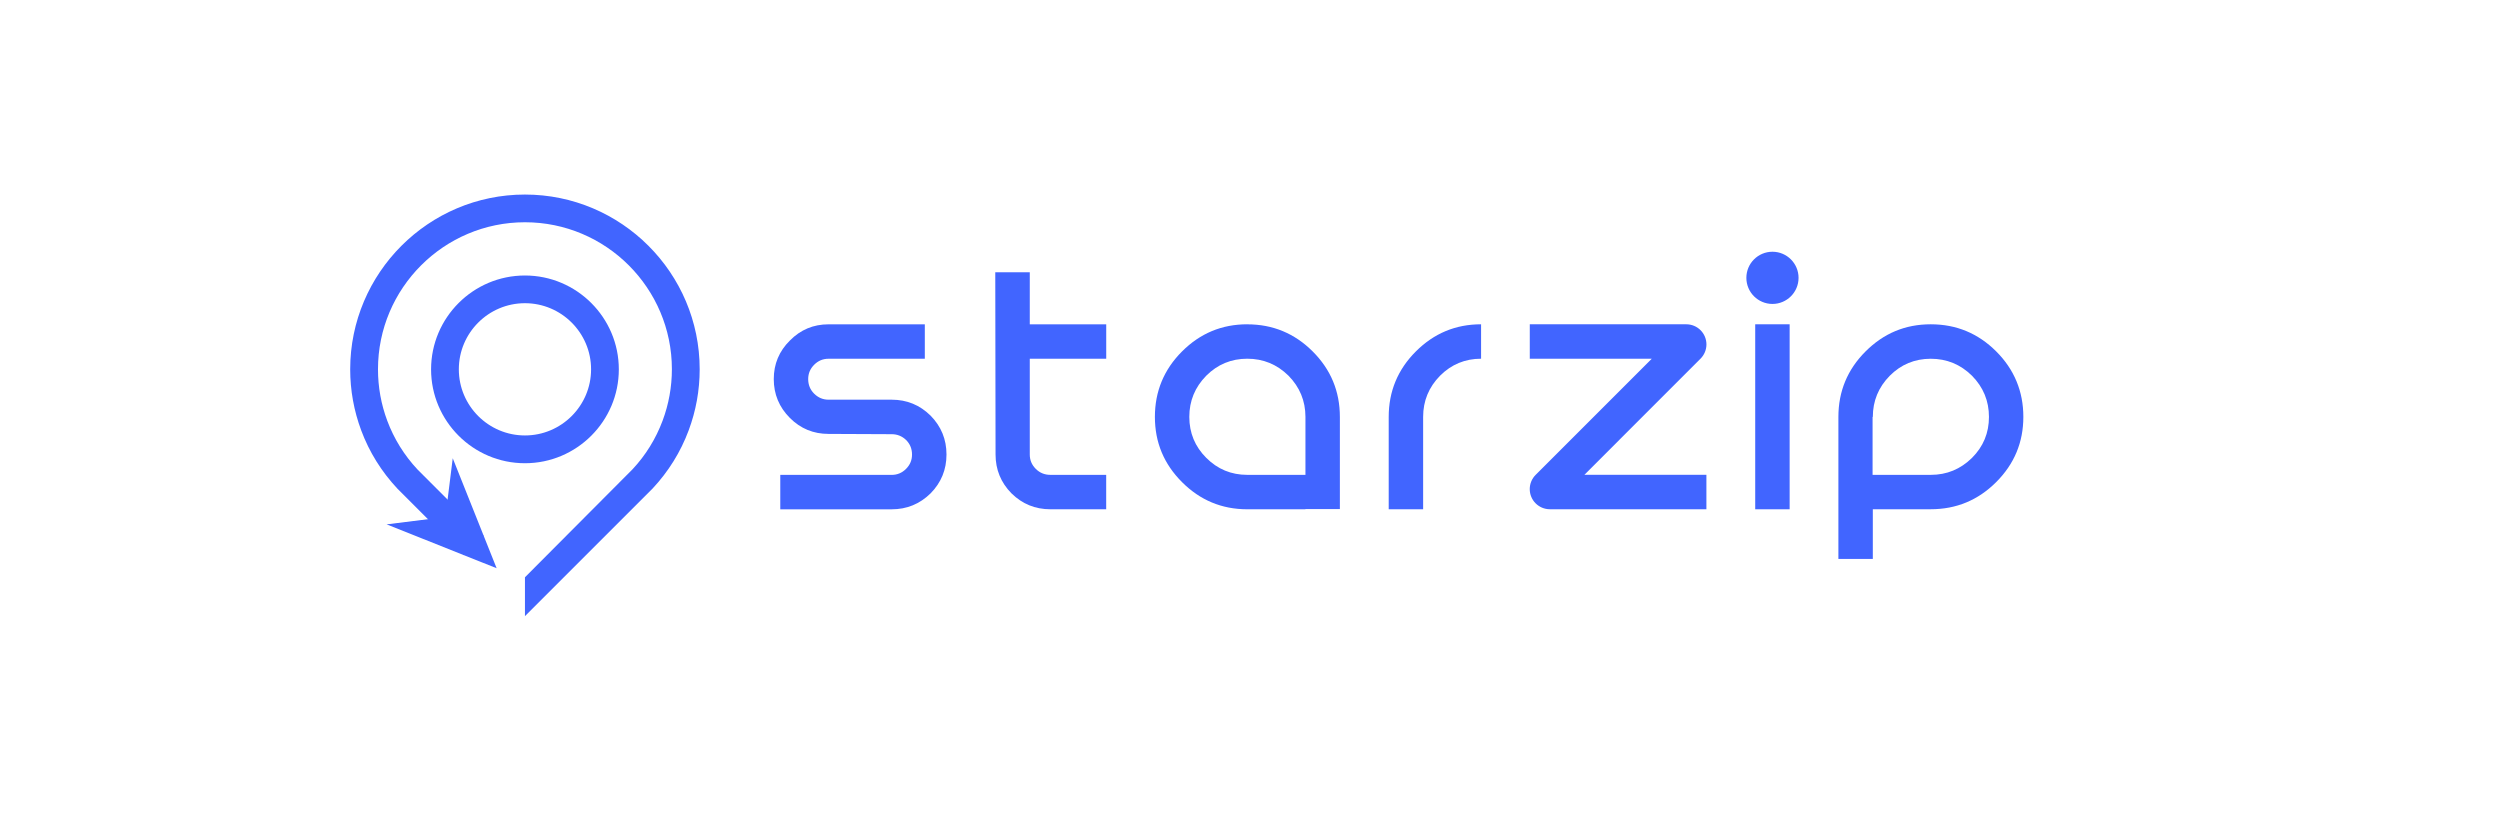
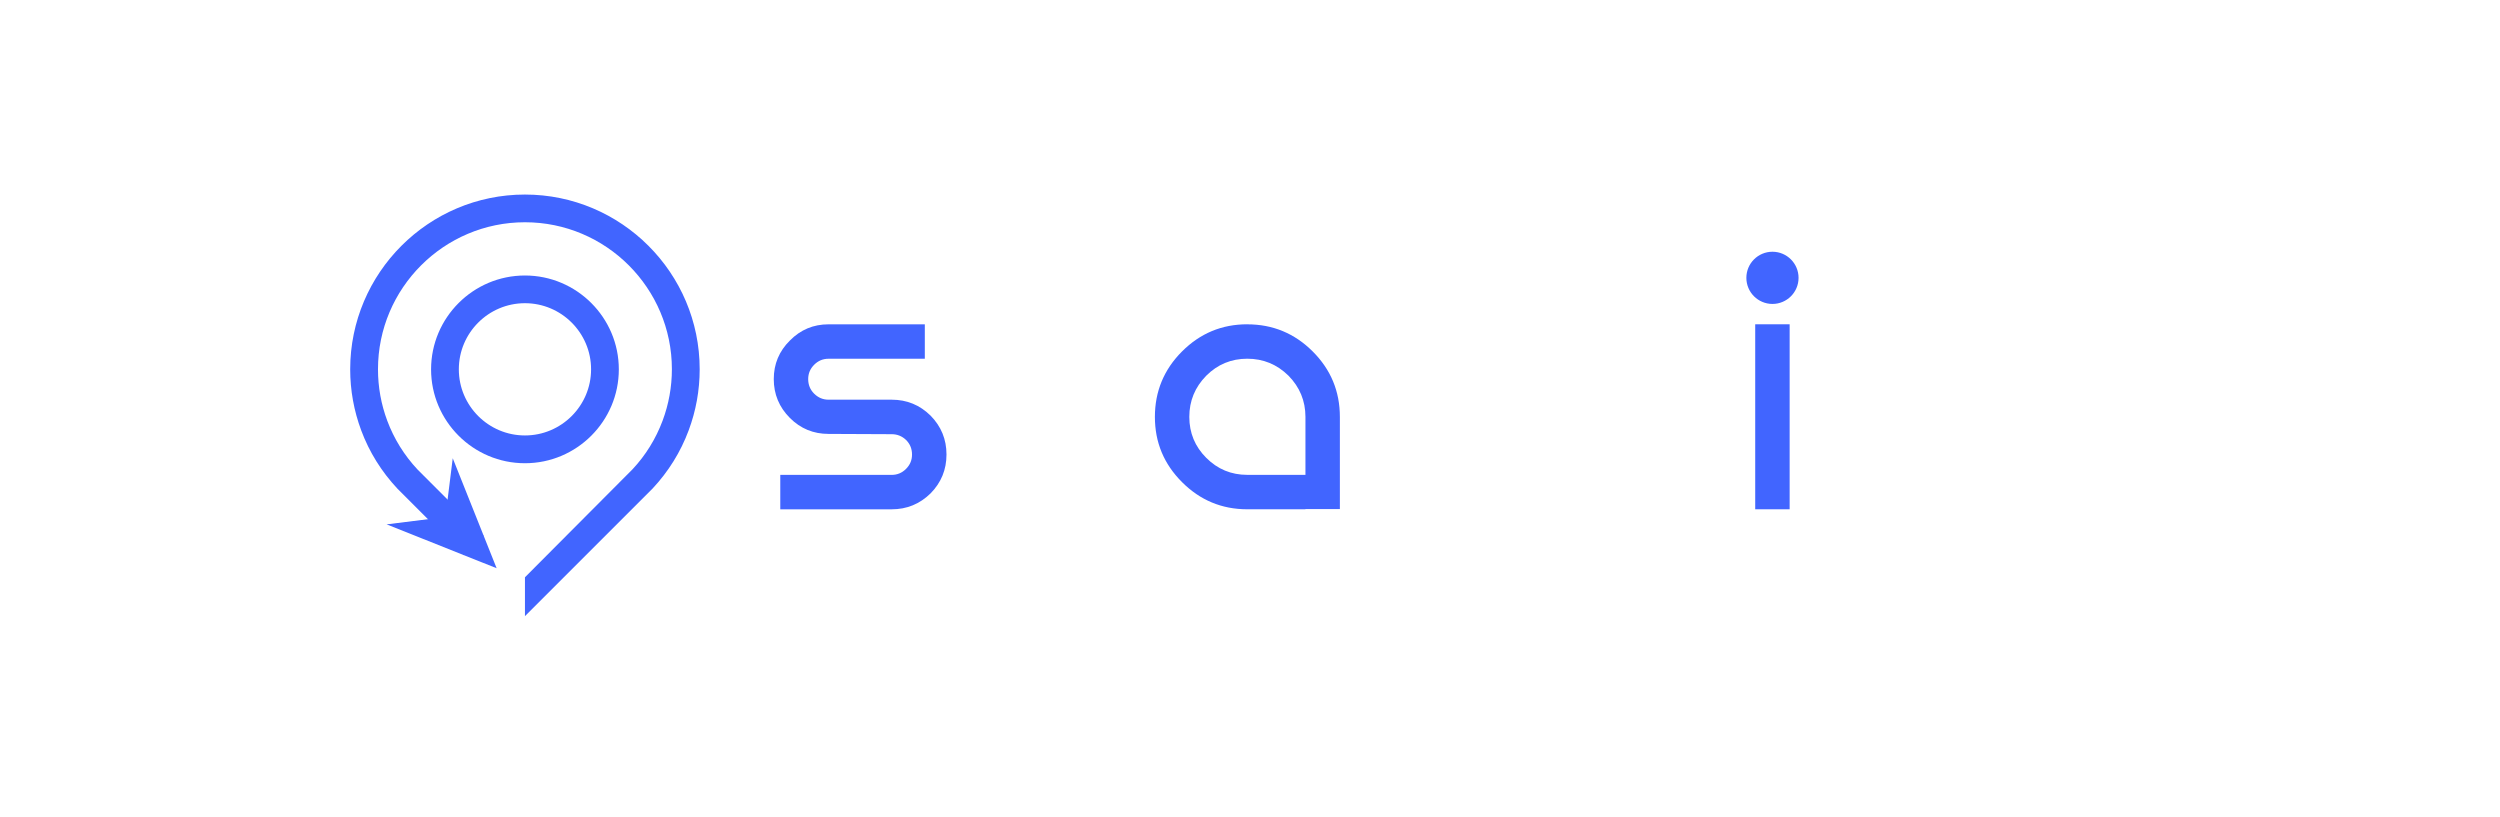
<svg xmlns="http://www.w3.org/2000/svg" width="257" height="84" viewBox="0 0 257 84" fill="none">
  <g>
    <path d="M53.965 47.62C48.642 47.62 44.315 43.289 44.315 37.971C44.315 32.652 48.647 28.321 53.965 28.321C59.284 28.321 63.615 32.652 63.615 37.971C63.615 43.289 59.284 47.62 53.965 47.62ZM53.965 31.169C50.218 31.169 47.168 34.219 47.168 37.966C47.168 41.714 50.218 44.764 53.965 44.764C57.713 44.764 60.763 41.714 60.763 37.966C60.763 34.219 57.713 31.169 53.965 31.169Z" fill="#4165FF" />
    <path d="M51.054 58.415L46.542 47.107L45.788 53.149L39.745 53.904L51.054 58.415Z" fill="#4165FF" />
    <path d="M53.965 63.334V59.345L65.028 48.238C66.371 46.803 67.42 45.109 68.118 43.24C68.749 41.546 69.07 39.769 69.07 37.952C69.07 29.623 62.294 22.848 53.965 22.848C45.637 22.848 38.857 29.628 38.857 37.961C38.857 39.778 39.177 41.555 39.809 43.249C40.507 45.118 41.56 46.812 42.933 48.278L49.709 55.053L47.69 57.072L40.88 50.261C39.212 48.484 37.962 46.47 37.132 44.245C36.382 42.231 36 40.12 36 37.961C36.004 28.057 44.061 20 53.965 20C63.87 20 71.927 28.057 71.927 37.961C71.927 40.12 71.545 42.235 70.794 44.245C69.965 46.47 68.714 48.48 67.082 50.226L53.97 63.334H53.965Z" fill="#4165FF" />
    <path d="M91.664 41.088H85.174C84.603 41.088 84.112 40.881 83.698 40.472C83.285 40.062 83.082 39.558 83.082 38.971C83.082 38.384 83.289 37.909 83.698 37.495C84.112 37.082 84.599 36.879 85.174 36.879H95.071V33.34H85.174C83.62 33.34 82.297 33.894 81.205 35.002C80.097 36.094 79.543 37.417 79.543 38.971C79.543 40.525 80.097 41.861 81.205 42.969C82.297 44.06 83.62 44.606 85.174 44.606L91.664 44.635C92.235 44.635 92.727 44.833 93.14 45.226C93.554 45.635 93.756 46.139 93.756 46.727C93.756 47.313 93.55 47.789 93.14 48.202C92.727 48.616 92.239 48.818 91.664 48.818H80.213V52.357H91.664C93.219 52.357 94.55 51.811 95.662 50.72C96.753 49.612 97.299 48.281 97.299 46.722C97.299 45.164 96.753 43.837 95.662 42.725C94.554 41.633 93.223 41.088 91.664 41.088Z" fill="#4165FF" />
-     <path d="M105.853 27.992H102.314L102.343 46.719C102.343 48.273 102.889 49.609 103.98 50.717C105.088 51.808 106.419 52.353 107.978 52.353H113.716V48.815H107.978C107.386 48.815 106.886 48.608 106.477 48.199C106.064 47.785 105.861 47.298 105.861 46.723V36.88H113.72V33.341H105.861V27.992H105.853Z" fill="#4165FF" />
-     <path d="M142.759 42.858V52.354H146.298V42.858C146.298 41.212 146.88 39.799 148.042 38.62C149.204 37.459 150.609 36.876 152.255 36.876V33.337C149.642 33.337 147.41 34.267 145.549 36.128C143.689 37.988 142.759 40.233 142.759 42.858Z" fill="#4165FF" />
    <path d="M183.975 33.337H180.436V52.354H183.975V33.337Z" fill="#4165FF" />
    <path d="M128.219 33.337C125.606 33.337 123.373 34.267 121.513 36.128C119.653 37.988 118.723 40.233 118.723 42.858C118.723 45.483 119.653 47.703 121.513 49.563C123.373 51.424 125.606 52.354 128.219 52.354H134.2V52.329H137.739V42.862C137.739 40.233 136.809 37.992 134.949 36.132C133.088 34.271 130.844 33.341 128.219 33.341V33.337ZM134.2 48.815H128.231C128.231 48.815 128.223 48.815 128.219 48.815C126.573 48.815 125.168 48.232 124.006 47.07C122.844 45.909 122.261 44.503 122.261 42.858C122.261 41.212 122.844 39.799 124.006 38.62C125.168 37.459 126.573 36.876 128.219 36.876C129.864 36.876 131.278 37.459 132.456 38.62C133.613 39.799 134.196 41.204 134.2 42.845V48.815Z" fill="#4165FF" />
-     <path d="M205.213 36.128C203.353 34.267 201.108 33.337 198.483 33.337C195.858 33.337 193.638 34.267 191.778 36.128C189.917 37.988 188.987 40.233 188.987 42.858V57.455H192.526V52.35H198.479C201.108 52.35 203.349 51.419 205.209 49.559C207.07 47.699 208 45.466 208 42.854C208 40.241 207.07 37.984 205.209 36.123L205.213 36.128ZM202.721 47.07C201.542 48.232 200.129 48.815 198.483 48.815H192.501V42.862H192.526C192.526 41.217 193.109 39.803 194.271 38.625C195.432 37.463 196.838 36.88 198.483 36.88C200.129 36.88 201.542 37.463 202.721 38.625C203.882 39.803 204.465 41.217 204.465 42.862C204.465 44.507 203.882 45.913 202.721 47.07Z" fill="#4165FF" />
    <path d="M182.209 25.879C180.725 25.879 179.526 27.082 179.526 28.562C179.526 30.042 180.729 31.245 182.209 31.245C183.689 31.245 184.892 30.042 184.892 28.562C184.892 27.082 183.689 25.879 182.209 25.879Z" fill="#4165FF" />
-     <path d="M173.351 33.337H157.261V36.876H169.804L157.865 48.815C157.476 49.204 157.257 49.733 157.257 50.278C157.257 51.424 158.183 52.35 159.328 52.35H175.418V48.811H162.875L174.814 36.872C175.203 36.483 175.422 35.954 175.422 35.408C175.422 34.263 174.496 33.337 173.351 33.337Z" fill="#4165FF" />
  </g>
</svg>